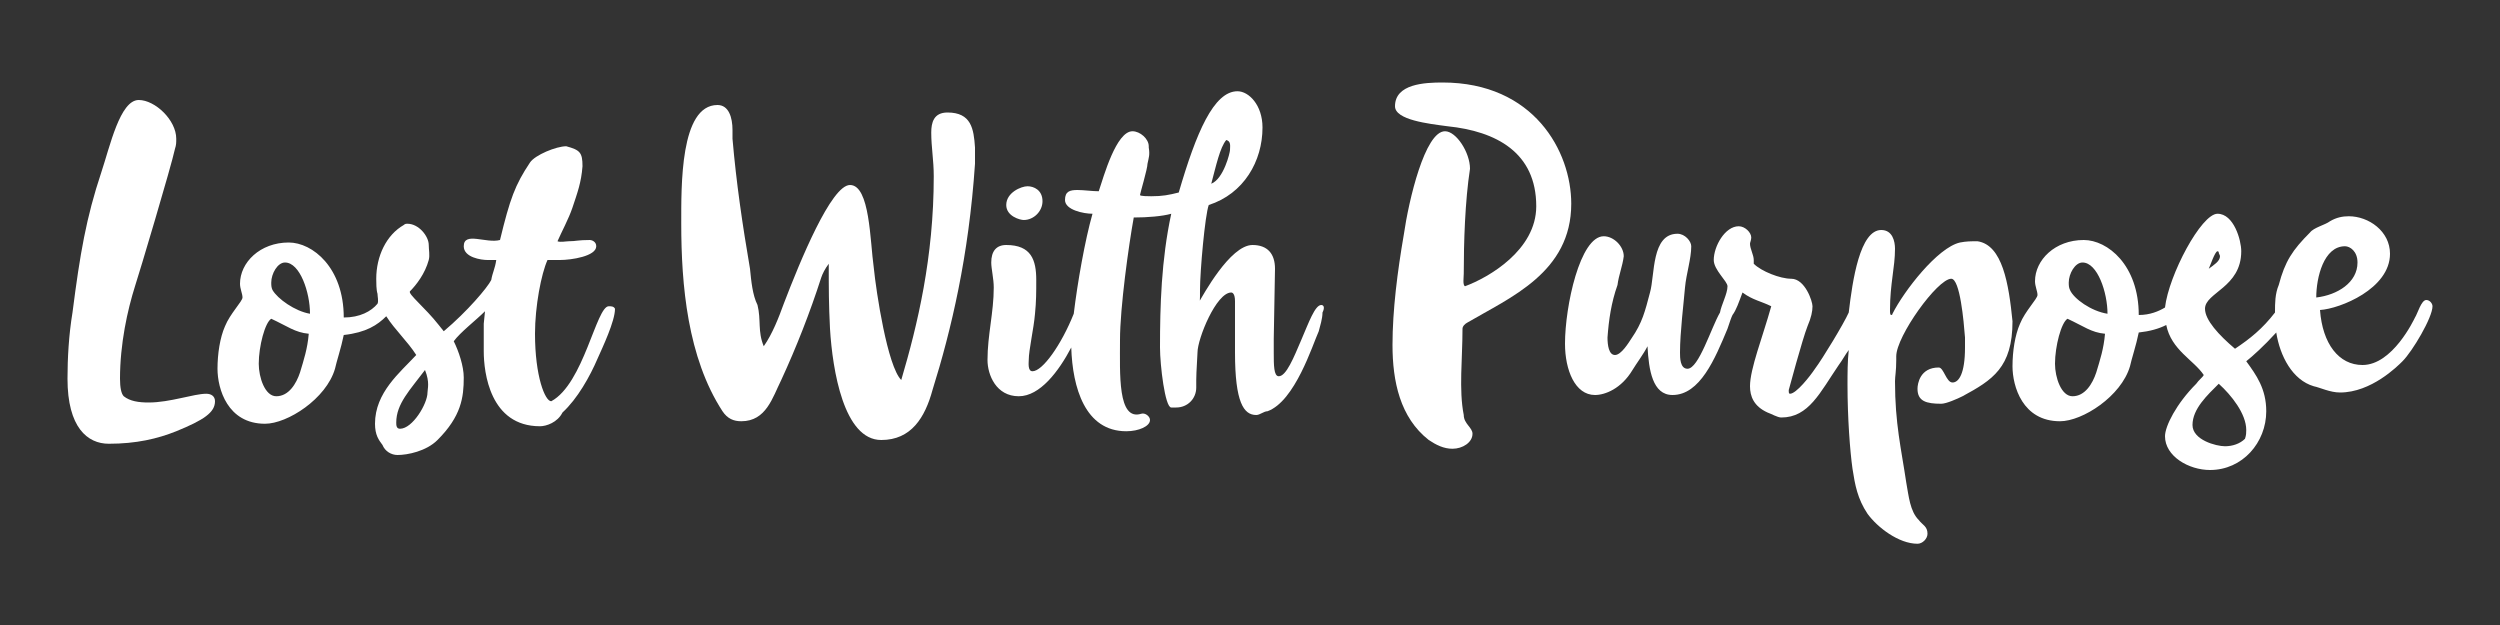
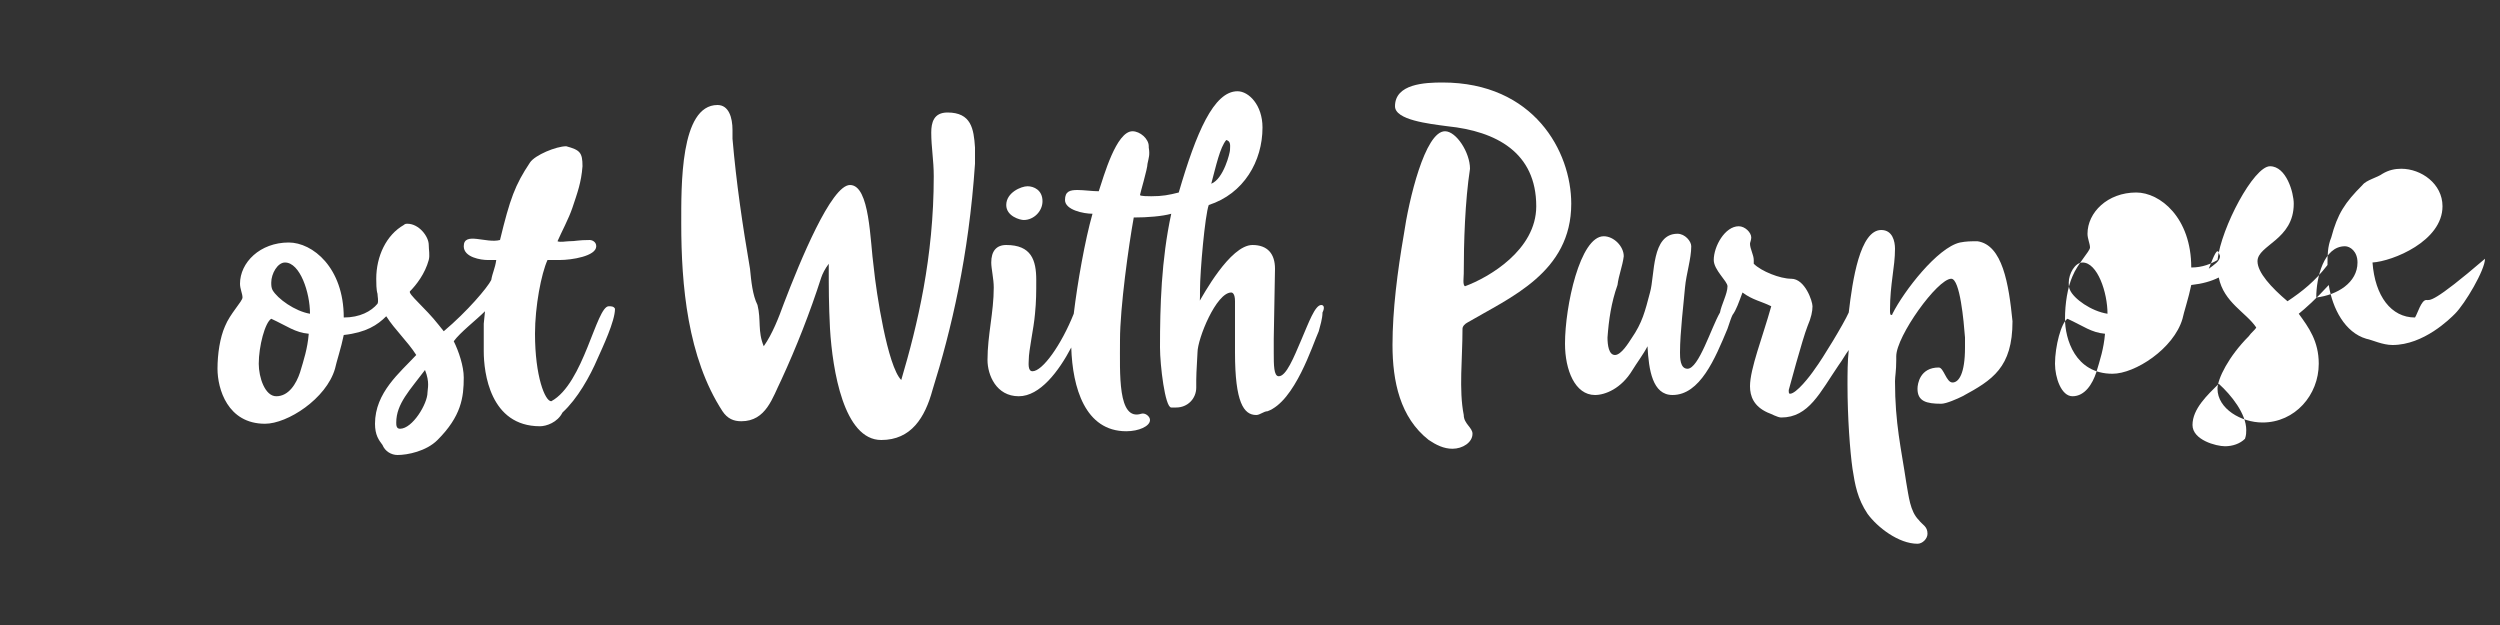
<svg xmlns="http://www.w3.org/2000/svg" version="1.1" id="Layer_1" x="0px" y="0px" viewBox="0 0 200 50" style="enable-background:new 0 0 200 50;" xml:space="preserve">
  <rect x="0" y="0" width="200" height="50" fill="#333333" stroke="none" />
  <style type="text/css">
	.st0{fill:#FFFFFF;}
</style>
  <g>
-     <path class="st0" d="M16.5,31.5c-1,0-2.9,0.7-4.6,0.7c-0.8,0-1.5-0.1-2-0.5c-0.2-0.2-0.3-0.7-0.3-1.4c0-2.8,0.6-5.5,1.2-7.4   c0.3-0.9,2.9-9.6,3.2-11c0.1-0.3,0.1-0.5,0.1-0.8c0-1.5-1.7-3.1-3-3.1c-1.5,0-2.3,3.7-3,5.8C6.9,17.4,6.4,20.3,5.8,25   c-0.3,1.8-0.4,3.7-0.4,5.3c0,3.9,1.6,5.2,3.3,5.2c2.2,0,3.9-0.4,5.4-1c2.2-0.9,3.1-1.5,3.1-2.4C17.2,31.7,16.9,31.5,16.5,31.5z" />
    <path class="st0" d="M48.7,24.5c-1,0-2,6.2-4.6,7.6c-0.5,0-1.3-2-1.3-5.4c0-2.2,0.5-4.8,1-5.9c0.5,0,0.7,0,1,0   c0.9,0,2.9-0.3,2.9-1.1c0-0.4-0.4-0.5-0.5-0.5c-1,0-1.1,0.1-1.7,0.1c-0.2,0-0.7,0.1-0.9,0c0.3-0.7,0.9-1.8,1.2-2.7   c0.4-1.2,0.7-2,0.8-3.3c0-1.1-0.2-1.3-1.3-1.6c-0.8,0-2.5,0.7-2.9,1.3c-1.2,1.8-1.6,2.9-2.4,6.2c-1.1,0.3-2.9-0.7-2.9,0.5   c0,0.9,1.4,1.1,1.9,1.1c0.1,0,0.3,0,0.4,0c0.1,0,0.2,0,0.3,0c-0.1,0.7-0.3,1-0.4,1.6c-0.3,0.6-1.9,2.5-3.8,4.1l-0.4-0.5   c-1.1-1.4-2.5-2.5-2.3-2.7c0.5-0.5,1.2-1.4,1.5-2.5c0.1-0.4,0-0.8,0-1.2c0-0.7-0.8-1.7-1.7-1.7c-0.1,0-0.2,0-0.3,0.1   c-1.4,0.8-2.2,2.5-2.2,4.3c0,0.3,0,0.9,0.1,1.2c0,0.2,0.1,0.6,0,0.8c0,0,0,0,0,0c-0.5,0.6-1.4,1.1-2.7,1.1c0-4-2.5-6-4.4-6   c-2.3,0-3.9,1.6-3.9,3.3c0,0.4,0.2,0.8,0.2,1.1c0,0.3-1,1.3-1.4,2.3c-0.4,0.9-0.6,2.2-0.6,3.4c0,1.6,0.8,4.4,3.8,4.4   c1.8,0,4.9-2,5.6-4.4c0.1-0.5,0.5-1.7,0.7-2.7c1.8-0.2,2.7-0.8,3.4-1.5c0.7,1.1,1.7,2,2.4,3.1C32,29.8,30,31.4,30,33.9   c0,0.9,0.3,1.3,0.6,1.7c0.2,0.5,0.7,0.8,1.2,0.8c0.8,0,2.3-0.3,3.2-1.2c1.9-1.9,2.1-3.4,2.1-5c0-0.9-0.4-2.1-0.8-2.9   c0.5-0.7,1.8-1.7,2.5-2.4c0,0.1-0.1,0.9-0.1,1c0,0.3,0,1.5,0,2.2c0,1.7,0.5,6,4.5,6c0.5,0,1.4-0.3,1.8-1.1c1.2-1.1,2.2-2.9,2.8-4.3   c0.4-0.9,1.4-3,1.4-4C49.1,24.5,48.9,24.5,48.7,24.5z M24,29.8c-0.3,0.9-0.9,1.9-1.9,1.9c-0.9,0-1.4-1.5-1.4-2.6   c0-1.4,0.5-3.3,1-3.6c1.3,0.6,1.9,1.1,3,1.2C24.6,27.9,24.3,28.8,24,29.8z M21.8,23.2c-0.1-0.2-0.1-0.4-0.1-0.6   c0-0.7,0.5-1.6,1.1-1.6c1.2,0,2,2.4,2,4.1C23.6,24.9,22.2,23.9,21.8,23.2z M34.2,31.4c0,0.9-1.2,2.9-2.2,2.9   c-0.3,0-0.3-0.3-0.3-0.5c0-1.5,1.1-2.6,2.3-4.2C34.4,30.6,34.2,31.1,34.2,31.4z" />
    <path class="st0" d="M75.8,9c-1.1,0-1.3,0.8-1.3,1.6c0,1.2,0.2,2.2,0.2,3.5c0,6.5-1.3,11.9-2.6,16.3c-1.1-1.1-2-7-2.2-9   c-0.3-2.1-0.3-6.6-1.9-6.6c-1.5,0-4,6.1-5.3,9.5c-0.4,1.1-0.9,2.4-1.6,3.4c-0.5-1.2-0.2-2.1-0.5-3.3c-0.4-0.8-0.5-1.9-0.6-2.9   c-0.6-3.5-1.1-6.9-1.4-10.4c0-0.1,0-0.2,0-0.3c0-0.1,0-0.3,0-0.4c0-1-0.3-2-1.2-2c-3,0-2.9,6.5-2.9,9.5c0,4.9,0.5,10.7,3.3,15   c0.4,0.6,0.9,0.8,1.5,0.8c2,0,2.5-1.9,3.2-3.3c1.2-2.6,2.3-5.4,3.2-8.2c0.1-0.3,0.3-0.7,0.6-1.1c0,2.1,0,3.2,0.1,5.2   c0.2,3.3,1.1,8.9,4.1,8.9c2.4,0,3.5-1.8,4.1-4c1.5-4.8,2.9-10.7,3.4-18.1c0-0.3,0-0.8,0-1.3C77.9,10.3,77.7,9,75.8,9z" />
    <path class="st0" d="M81.9,17.6c0.8,0,1.5-0.7,1.5-1.5c0-0.9-0.7-1.2-1.2-1.2c-0.5,0-1.7,0.5-1.7,1.5   C80.5,17.3,81.6,17.6,81.9,17.6z" />
    <path class="st0" d="M105.7,24.4c-0.5,0-1,1.4-1.6,2.8c-0.6,1.4-1.2,2.9-1.8,2.9c-0.4,0-0.4-0.9-0.4-1.9c0-0.4,0-0.8,0-1.1l0.1-5.6   c0-1.2-0.6-1.9-1.8-1.9c-1.8,0-4,4.1-4.3,4.6C96,24.2,96,24.1,96,23.2c0-1.5,0.4-6,0.7-6.8c2.8-0.9,4.3-3.5,4.3-6.2   c0-1.8-1.1-2.9-2-2.9c-1.9,0-3.3,3.3-4.7,8.1c-0.8,0.2-1.3,0.3-2.2,0.3c-0.2,0-0.9,0-0.9-0.1c0-0.1,0.6-2.1,0.6-2.5   c0.1-0.5,0.2-0.7,0.1-1.3c0,0,0-0.1,0-0.1c0-0.6-0.7-1.2-1.3-1.2c-1.3,0-2.3,3.6-2.7,4.8c-0.5,0-1.2-0.1-1.7-0.1   c-0.6,0-1,0.1-1,0.8c0,0.8,1.5,1.1,2.2,1.1c-0.6,2.1-1.2,5.5-1.5,8c-1,2.5-2.5,4.6-3.3,4.6c-0.4,0-0.3-0.7-0.3-0.9   c0-0.8,0.4-2.5,0.5-3.7c0.1-1,0.1-1.7,0.1-2.7c0-1.6-0.4-2.8-2.4-2.8c-0.8,0-1.2,0.5-1.2,1.4c0,0.5,0.2,1.3,0.2,2   c0,2-0.5,3.8-0.5,5.8c0,1.2,0.7,2.9,2.5,2.9c1.7,0,3.2-2,4.2-3.9c0.1,3.2,1.1,6.7,4.4,6.7c1,0,1.9-0.4,1.9-0.9   c0-0.3-0.4-0.6-0.7-0.5c-1.9,0.6-1.7-3.2-1.7-5.9c0-2.6,0.7-7.6,1.1-9.8c1.1,0,2.3-0.1,3-0.3c-0.8,3.7-0.9,7.4-0.9,10.7   c0,1.4,0.4,4.8,0.9,4.8h0.4c0.9,0,1.6-0.7,1.6-1.6v-0.6c0-0.7,0.1-1.9,0.1-2.2c0-1.1,1.5-4.8,2.7-4.8c0.1,0,0.3,0.1,0.3,0.7   c0,1.4,0,2.7,0,4.1c0,4,0.7,5,1.7,5c0.3,0,0.6-0.3,0.9-0.3c2.2-0.8,3.6-5.3,4.1-6.4c0.1-0.4,0.3-1,0.3-1.5   C106,24.6,105.9,24.4,105.7,24.4z M98.1,11.2c0.4,0.1,0.3,0.5,0.3,0.8c0,0.2-0.5,2.3-1.5,2.7C97.3,13.2,97.6,11.8,98.1,11.2z" />
    <path class="st0" d="M117.4,25.8c3.4-2,8.3-4,8.3-9.5c0-4.2-3-9.7-10.3-9.7c-1.4,0-3.8,0.1-3.8,1.9c0,1.1,2.7,1.4,4.2,1.6   c3.9,0.4,7.1,2.1,7.1,6.4c0,3.5-3.8,5.7-5.7,6.4c-0.2-0.1-0.1-0.7-0.1-1c0-2.5,0.1-5.8,0.5-8.4c0-1.3-1.1-3-2-3   c-1.6,0-2.9,5.5-3.3,8.3c-0.5,2.9-0.9,6-0.9,8.8c0,2.9,0.6,5.8,2.9,7.6c0.6,0.4,1.2,0.7,1.9,0.7c0.8,0,1.6-0.5,1.6-1.2   c0-0.5-0.7-0.8-0.7-1.5c-0.4-2-0.1-4.5-0.1-6.9C117,26.1,117.2,25.9,117.4,25.8z" />
    <path class="st0" d="M158.2,19.3c-0.5,0-0.9,0-1.4,0.1c-1.8,0.4-4.5,3.9-5.4,5.7c0,0.1-0.1,0.1-0.1,0.1c-0.1,0-0.1-0.2-0.1-0.4   c0-2.1,0.4-3.4,0.4-4.9c0-0.6-0.2-1.5-1.1-1.5c-1.7,0-2.3,4-2.6,6.6c-0.4,0.9-2.1,3.7-2.7,4.5c-0.4,0.6-1.5,2-2,2   c-0.1,0-0.1-0.1-0.1-0.3c0,0,1.1-4.1,1.5-5.1c0.3-0.7,0.4-1.2,0.4-1.6c0-0.4-0.6-2.2-1.7-2.2c-0.9,0-2.4-0.6-3-1.2   c0-0.1,0-0.2,0-0.3c0-0.4-0.3-0.9-0.3-1.3c0-0.1,0.1-0.3,0.1-0.5c0-0.4-0.5-0.9-1-0.9c-1.1,0-2,1.6-2,2.7c0,0.8,1.1,1.7,1.1,2.1   c0,0.6-0.5,1.5-0.6,2.1c-0.7,1.2-1.7,4.5-2.6,4.5c-0.6,0-0.6-0.9-0.6-1.3c0-1.6,0.3-4,0.4-5.2c0.1-1.1,0.5-2.3,0.5-3.3   c0-0.4-0.5-1-1.1-1c-2.1,0-1.8,3.3-2.2,4.7c-0.4,1.5-0.6,2.4-1.5,3.7c-0.2,0.3-0.8,1.3-1.3,1.3c-0.5,0-0.6-0.8-0.6-1.4   c0.1-1.4,0.3-2.8,0.8-4.2c0.1-0.8,0.4-1.5,0.5-2.3c0-0.8-0.8-1.6-1.6-1.6c-1.9,0-3.1,5.6-3.1,8.6c0,2.1,0.8,4.1,2.4,4.1   c0.8,0,2.1-0.5,3-2c0.3-0.5,0.9-1.3,1.2-1.9c0.1,1.9,0.4,3.9,2,3.9c2.2,0,3.4-2.9,4.4-5.3c0.2-0.6,0.3-0.9,0.4-1.1   c0.3-0.4,0.5-1,0.8-1.8c0.8,0.6,1.5,0.7,2.3,1.1c-0.7,2.5-1.7,5-1.7,6.4c0,0.8,0.3,1.6,1.4,2.1c0.3,0.1,0.8,0.4,1.1,0.4   c2.2,0,3.1-2,4.6-4.2c0.3-0.4,0.5-0.8,0.8-1.2c-0.1,0.9-0.1,1.9-0.1,2.8c0,2.6,0.2,5.3,0.4,6.7c0.2,1.3,0.4,2.4,1.2,3.6   c0.8,1.1,2.5,2.4,4,2.4c0.4,0,0.8-0.4,0.8-0.8c0-0.6-0.4-0.7-0.7-1.1c-0.7-0.7-0.8-1.9-1-3c-0.4-2.7-0.9-4.7-0.9-8.1   c0-0.4,0.1-0.8,0.1-1.7c0-0.1,0-0.1,0-0.3c0-1.6,3.3-6.2,4.4-6.2c0.7,0,1,3.4,1.1,4.7c0,0.3,0,0.6,0,0.8c0,2.1-0.5,2.8-1,2.8   c-0.5,0-0.7-1.2-1.1-1.2c-1.5,0-1.7,1.3-1.7,1.7c0,1,0.7,1.2,1.9,1.2c0.4,0,1.3-0.4,1.7-0.6c2.4-1.3,4-2.3,4-6   C160.7,22.7,160.2,19.6,158.2,19.3z" />
-     <path class="st0" d="M194.1,24c-0.4,0-0.7,1.1-0.9,1.4c-0.1,0.2-1.8,3.8-4.2,3.8c-1.9,0-3.2-1.7-3.4-4.4c1.6-0.1,5.6-1.7,5.6-4.5   c0-1.8-1.7-3-3.3-3c-0.5,0-1,0.1-1.5,0.4c-0.4,0.3-1.3,0.5-1.6,0.9c-1.4,1.4-2,2.3-2.5,4.2c-0.3,0.7-0.3,1.5-0.3,2.1   c0,0,0,0.1,0,0.1c-1,1.3-2,2.1-3.2,2.9c-1.3-1.1-2.4-2.3-2.4-3.2c0-1.3,2.9-1.7,2.9-4.6c0-0.9-0.6-3-1.9-3c-1.3,0-3.9,4.9-4.2,7.5   c-0.5,0.3-1.2,0.6-2.1,0.6c0-4-2.5-6-4.4-6c-2.3,0-3.9,1.6-3.9,3.3c0,0.4,0.2,0.8,0.2,1.1c0,0.3-1,1.3-1.4,2.3   c-0.4,0.9-0.6,2.2-0.6,3.4c0,1.6,0.8,4.4,3.8,4.4c1.8,0,4.9-2,5.6-4.4c0.1-0.5,0.5-1.7,0.7-2.7c0.9-0.1,1.6-0.3,2.2-0.6   c0.4,2,2.2,2.8,3,4c-0.1,0.2-0.4,0.4-0.6,0.7c-1.6,1.6-2.5,3.4-2.5,4.2c0,1.6,1.9,2.7,3.6,2.7c2.6,0,4.5-2.2,4.5-4.7   c0-1.8-0.8-2.9-1.6-4c0.5-0.4,1.4-1.2,2.4-2.3c0.3,1.9,1.3,3.8,3,4.3c0.5,0.1,1.3,0.5,2.1,0.5c2.5,0,4.6-2.1,5-2.5   c0.8-0.8,2.4-3.5,2.4-4.4C194.6,24.3,194.4,24,194.1,24z M177.4,20.1c0,0,0.1,0,0.1,0.1c0,0.1,0.1,0.2,0.1,0.3c0,0.4-0.5,0.7-0.9,1   C176.8,21.3,177.2,20.1,177.4,20.1z M167.7,29.8c-0.3,0.9-0.9,1.9-1.9,1.9c-0.9,0-1.4-1.5-1.4-2.6c0-1.4,0.5-3.3,1-3.6   c1.3,0.6,1.9,1.1,3,1.2C168.3,27.9,168,28.8,167.7,29.8z M165.6,23.2c-0.1-0.2-0.1-0.4-0.1-0.6c0-0.7,0.5-1.6,1.1-1.6   c1.2,0,2,2.4,2,4.1C167.3,24.9,165.9,23.9,165.6,23.2z M179.7,34.4c0,0.2,0,0.4-0.1,0.7c-0.4,0.4-1,0.6-1.6,0.6   c-0.7,0-2.6-0.5-2.6-1.7c0-1.3,1.2-2.4,2.1-3.3C178.5,31.6,179.7,33.1,179.7,34.4z M187.6,19.7c0.4,0,1,0.4,1,1.3   c0,1.6-1.6,2.6-3.3,2.8C185.3,22.2,185.9,19.7,187.6,19.7z" />
+     <path class="st0" d="M194.1,24c-0.4,0-0.7,1.1-0.9,1.4c-1.9,0-3.2-1.7-3.4-4.4c1.6-0.1,5.6-1.7,5.6-4.5   c0-1.8-1.7-3-3.3-3c-0.5,0-1,0.1-1.5,0.4c-0.4,0.3-1.3,0.5-1.6,0.9c-1.4,1.4-2,2.3-2.5,4.2c-0.3,0.7-0.3,1.5-0.3,2.1   c0,0,0,0.1,0,0.1c-1,1.3-2,2.1-3.2,2.9c-1.3-1.1-2.4-2.3-2.4-3.2c0-1.3,2.9-1.7,2.9-4.6c0-0.9-0.6-3-1.9-3c-1.3,0-3.9,4.9-4.2,7.5   c-0.5,0.3-1.2,0.6-2.1,0.6c0-4-2.5-6-4.4-6c-2.3,0-3.9,1.6-3.9,3.3c0,0.4,0.2,0.8,0.2,1.1c0,0.3-1,1.3-1.4,2.3   c-0.4,0.9-0.6,2.2-0.6,3.4c0,1.6,0.8,4.4,3.8,4.4c1.8,0,4.9-2,5.6-4.4c0.1-0.5,0.5-1.7,0.7-2.7c0.9-0.1,1.6-0.3,2.2-0.6   c0.4,2,2.2,2.8,3,4c-0.1,0.2-0.4,0.4-0.6,0.7c-1.6,1.6-2.5,3.4-2.5,4.2c0,1.6,1.9,2.7,3.6,2.7c2.6,0,4.5-2.2,4.5-4.7   c0-1.8-0.8-2.9-1.6-4c0.5-0.4,1.4-1.2,2.4-2.3c0.3,1.9,1.3,3.8,3,4.3c0.5,0.1,1.3,0.5,2.1,0.5c2.5,0,4.6-2.1,5-2.5   c0.8-0.8,2.4-3.5,2.4-4.4C194.6,24.3,194.4,24,194.1,24z M177.4,20.1c0,0,0.1,0,0.1,0.1c0,0.1,0.1,0.2,0.1,0.3c0,0.4-0.5,0.7-0.9,1   C176.8,21.3,177.2,20.1,177.4,20.1z M167.7,29.8c-0.3,0.9-0.9,1.9-1.9,1.9c-0.9,0-1.4-1.5-1.4-2.6c0-1.4,0.5-3.3,1-3.6   c1.3,0.6,1.9,1.1,3,1.2C168.3,27.9,168,28.8,167.7,29.8z M165.6,23.2c-0.1-0.2-0.1-0.4-0.1-0.6c0-0.7,0.5-1.6,1.1-1.6   c1.2,0,2,2.4,2,4.1C167.3,24.9,165.9,23.9,165.6,23.2z M179.7,34.4c0,0.2,0,0.4-0.1,0.7c-0.4,0.4-1,0.6-1.6,0.6   c-0.7,0-2.6-0.5-2.6-1.7c0-1.3,1.2-2.4,2.1-3.3C178.5,31.6,179.7,33.1,179.7,34.4z M187.6,19.7c0.4,0,1,0.4,1,1.3   c0,1.6-1.6,2.6-3.3,2.8C185.3,22.2,185.9,19.7,187.6,19.7z" />
  </g>
</svg>